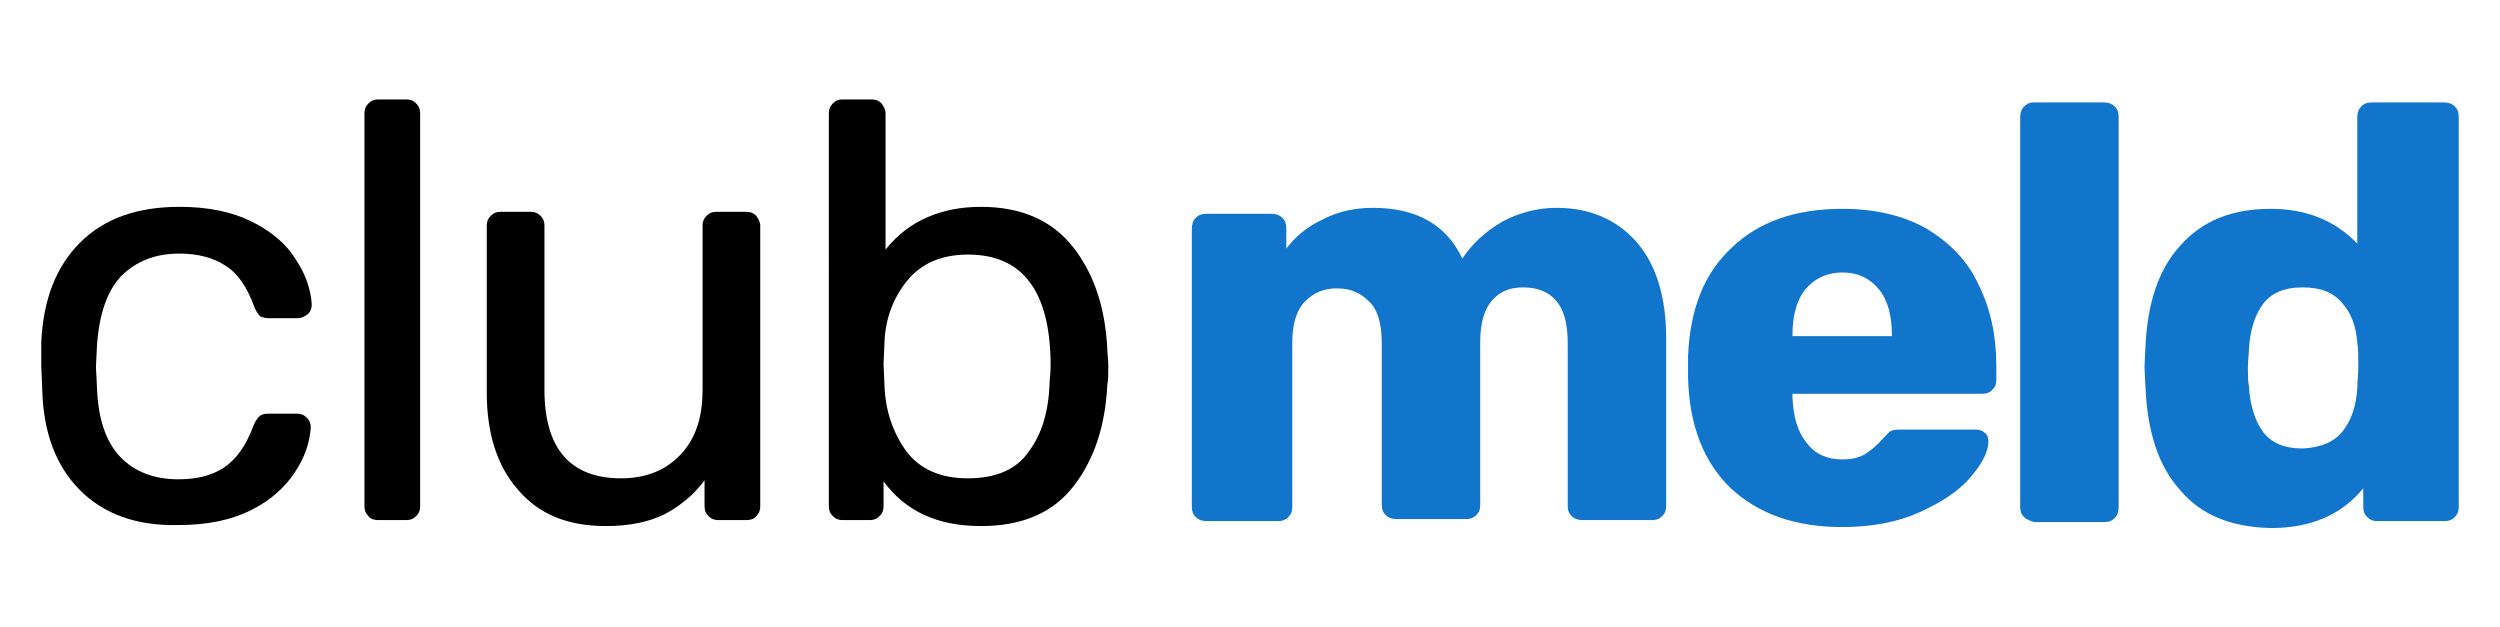
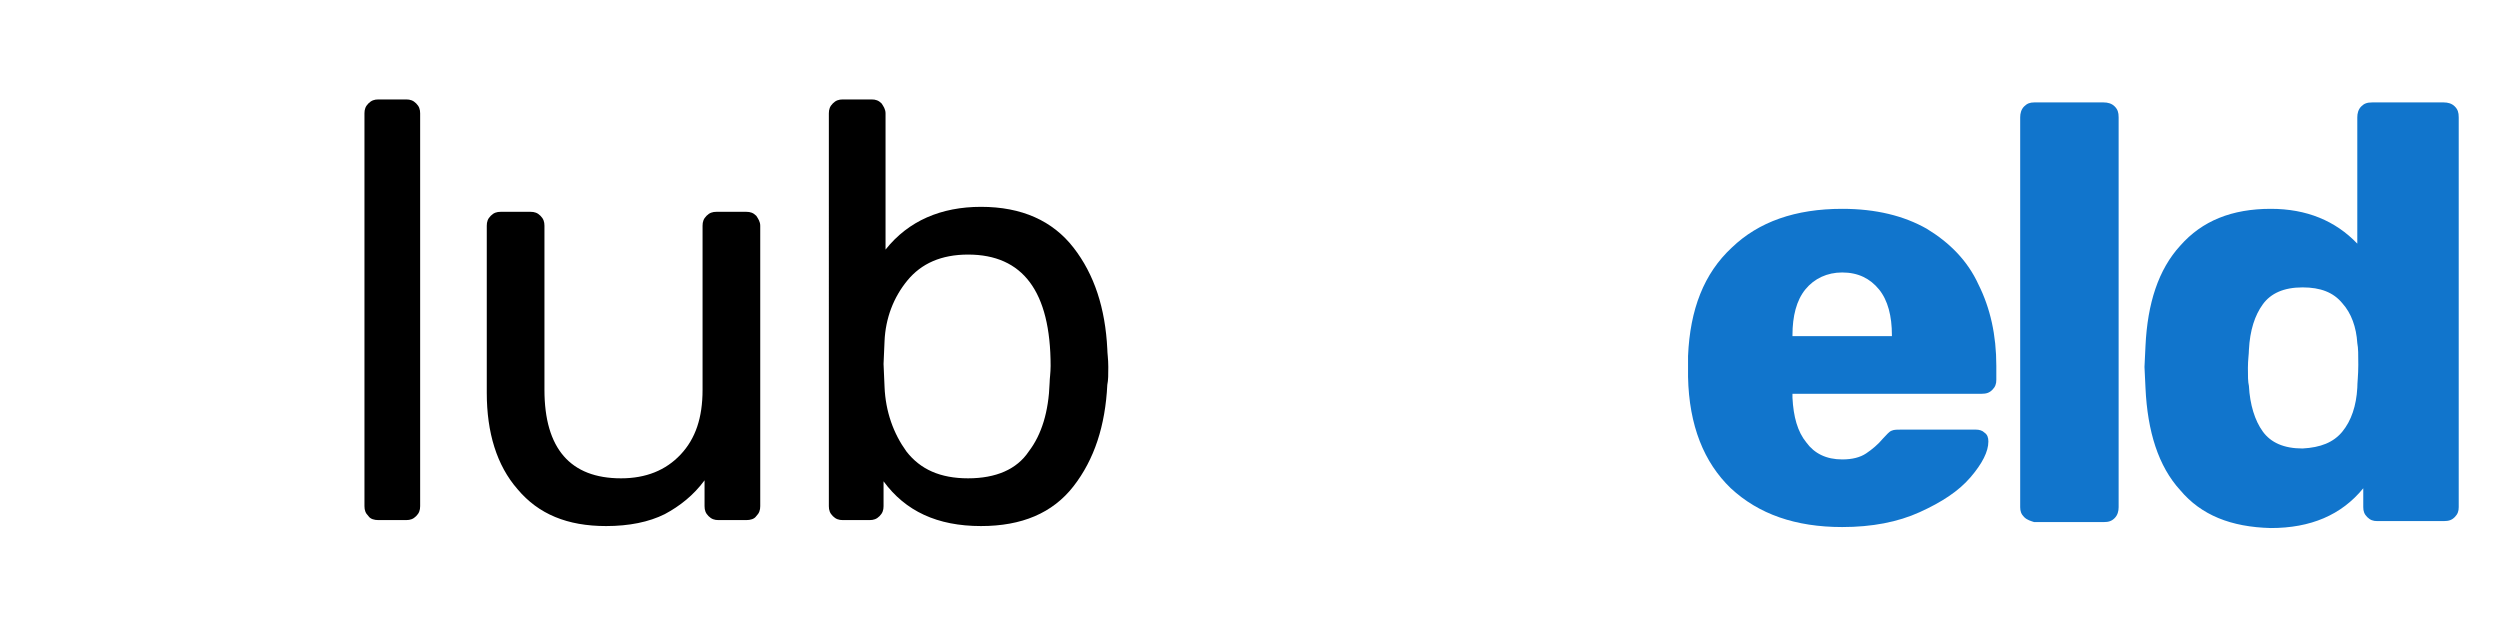
<svg xmlns="http://www.w3.org/2000/svg" id="Layer_1" viewBox="0 0 251.4 63.1">
  <defs>
    <style>      .st0 {        fill: #1175cc;      }    </style>
  </defs>
  <g id="Layer_2">
    <g>
-       <path class="st0" d="M120.25,52c-.3-.3-.4-.6-.4-1.1v-27.9c0-.4.1-.8.4-1.1.3-.3.6-.4,1.1-.4h6.5c.4,0,.8.1,1.1.4s.4.6.4,1.1v2c.9-1.2,2.1-2.2,3.6-2.9,1.5-.8,3.2-1.2,5.1-1.2,4.4,0,7.4,1.7,9,5.1,1-1.5,2.3-2.7,4-3.7,1.7-.9,3.5-1.4,5.5-1.4,3.2,0,5.9,1.1,7.9,3.3,2,2.2,3.1,5.5,3.1,9.8v16.9c0,.4-.1.7-.4,1-.3.3-.6.4-1.1.4h-6.9c-.4,0-.8-.1-1.1-.4-.3-.3-.4-.6-.4-1.1v-16.3c0-2-.4-3.4-1.2-4.3s-1.9-1.3-3.3-1.3c-1.3,0-2.3.4-3.1,1.3s-1.2,2.3-1.2,4.2v16.4c0,.4-.1.7-.4,1-.3.3-.6.4-1.1.4h-6.9c-.4,0-.8-.1-1.1-.4-.3-.3-.4-.6-.4-1.1v-16.2c0-1.9-.4-3.4-1.3-4.2-.9-.9-1.9-1.3-3.2-1.3s-2.3.4-3.2,1.3-1.3,2.3-1.3,4.2v16.5c0,.4-.1.7-.4,1-.3.3-.6.4-1.1.4h-7.1c-.4,0-.8-.1-1.1-.4Z" />
      <path class="st0" d="M174.05,49.1c-2.7-2.6-4.2-6.3-4.3-11.2v-2.1c.2-4.7,1.6-8.3,4.4-10.9,2.7-2.6,6.4-3.9,11.1-3.9,3.4,0,6.2.7,8.5,2,2.3,1.4,4.1,3.2,5.2,5.6,1.2,2.4,1.8,5.1,1.8,8.2v1.4c0,.4-.1.7-.4,1-.3.3-.6.4-1.1.4h-19v.4c.1,1.9.5,3.4,1.4,4.5.8,1.1,2,1.7,3.6,1.7,1,0,1.8-.2,2.4-.6.6-.4,1.2-.9,1.7-1.5.4-.4.6-.7.9-.8.2-.1.6-.1,1-.1h7.4c.4,0,.7.1.9.3.3.2.4.5.4.9,0,1-.6,2.2-1.8,3.6s-2.9,2.5-5.1,3.5c-2.2,1-4.8,1.5-7.8,1.5-4.7,0-8.4-1.3-11.2-3.9ZM190.25,33.8v-.1c0-1.9-.4-3.5-1.3-4.6-.9-1.1-2.1-1.7-3.7-1.7-1.5,0-2.8.6-3.7,1.7s-1.3,2.7-1.3,4.6v.1h10Z" />
      <path class="st0" d="M203.55,52c-.3-.3-.4-.6-.4-1V11.8c0-.4.1-.8.4-1.1.3-.3.6-.4,1-.4h7c.4,0,.8.1,1.1.4s.4.6.4,1.1v39.2c0,.4-.1.8-.4,1.1-.3.3-.6.4-1.1.4h-7c-.3-.1-.7-.2-1-.5Z" />
      <path class="st0" d="M219.25,49.3c-2.2-2.4-3.3-5.9-3.5-10.3l-.1-2.1.1-2.1c.2-4.3,1.3-7.7,3.5-10.1,2.2-2.5,5.2-3.7,9.1-3.7,3.6,0,6.5,1.2,8.7,3.5v-12.7c0-.4.1-.8.4-1.1.3-.3.6-.4,1.1-.4h7.2c.4,0,.8.1,1.1.4s.4.6.4,1.1v39.2c0,.4-.1.7-.4,1-.3.3-.6.4-1.1.4h-6.7c-.4,0-.7-.1-1-.4-.3-.3-.4-.6-.4-1v-1.9c-2.2,2.7-5.3,4-9.3,4-4-.1-7-1.3-9.1-3.8ZM235.55,43.4c.9-1.1,1.4-2.6,1.5-4.4,0-.5.1-1.3.1-2.3s0-1.7-.1-2.2c-.1-1.6-.6-3-1.5-4-.9-1.1-2.2-1.6-4-1.6-1.9,0-3.2.6-4,1.7s-1.3,2.6-1.4,4.6c0,.4-.1,1-.1,1.8s0,1.4.1,1.8c.1,1.9.6,3.5,1.4,4.6.8,1.1,2.1,1.7,4,1.7,1.8-.1,3.1-.6,4-1.7Z" />
    </g>
    <g>
-       <path d="M8.05,49.3c-2.4-2.4-3.7-5.8-3.8-10.1l-.1-2.4v-2.4c.2-4.3,1.5-7.6,3.9-10,2.4-2.4,5.7-3.6,10-3.6,2.9,0,5.3.5,7.3,1.5s3.5,2.3,4.4,3.8c1,1.5,1.5,3,1.6,4.5,0,.4-.1.7-.4,1-.3.2-.6.4-1,.4h-2.9c-.4,0-.7-.1-.9-.2-.2-.2-.4-.5-.6-1-.7-1.9-1.6-3.3-2.9-4.1-1.2-.8-2.8-1.2-4.6-1.2-2.5,0-4.4.8-5.9,2.3-1.4,1.5-2.2,3.9-2.4,7l-.1,2.1.1,2c.1,3.2.9,5.5,2.3,7,1.4,1.5,3.4,2.3,5.9,2.3,1.9,0,3.4-.4,4.6-1.2s2.2-2.2,2.9-4.1c.2-.5.4-.8.6-1s.5-.3.9-.3h2.9c.4,0,.7.1,1,.4.3.3.4.6.4,1-.1,1.5-.6,3-1.6,4.5s-2.4,2.8-4.4,3.8-4.4,1.5-7.3,1.5c-4.2.1-7.5-1.1-9.9-3.5Z" />
      <path d="M37.05,51.9c-.3-.3-.4-.6-.4-1V11.4c0-.4.1-.7.4-1,.3-.3.6-.4,1-.4h2.8c.4,0,.7.1,1,.4s.4.6.4,1v39.5c0,.4-.1.7-.4,1-.3.3-.6.4-1,.4h-2.8c-.4,0-.8-.1-1-.4Z" />
      <path d="M52.05,49.2c-2.1-2.4-3.1-5.7-3.1-9.7v-16.8c0-.4.1-.7.4-1,.3-.3.6-.4,1-.4h3c.4,0,.7.1,1,.4s.4.6.4,1v16.5c0,5.9,2.6,8.9,7.7,8.9,2.5,0,4.5-.8,6-2.4,1.5-1.6,2.2-3.7,2.2-6.5v-16.5c0-.4.1-.7.4-1s.6-.4,1-.4h3c.4,0,.7.1,1,.4.2.3.4.6.4,1v28.2c0,.4-.1.7-.4,1-.2.3-.6.4-1,.4h-2.8c-.4,0-.7-.1-1-.4-.3-.3-.4-.6-.4-1v-2.6c-1.1,1.5-2.5,2.6-4,3.4-1.6.8-3.6,1.2-5.9,1.2-3.9,0-6.8-1.2-8.9-3.7Z" />
      <path d="M88.85,48.4v2.5c0,.4-.1.7-.4,1s-.6.4-1,.4h-2.7c-.4,0-.7-.1-1-.4-.3-.3-.4-.6-.4-1V11.4c0-.4.1-.7.4-1s.6-.4,1-.4h2.9c.4,0,.7.1,1,.4.2.3.4.6.4,1v13.7c2.3-2.9,5.6-4.3,9.6-4.3,4.1,0,7.2,1.4,9.3,4.1,2.1,2.7,3.2,6.1,3.4,10.2,0,.4.1,1,.1,1.8s0,1.3-.1,1.8c-.2,4.1-1.3,7.5-3.4,10.2s-5.2,4-9.3,4c-4.4,0-7.6-1.5-9.8-4.5ZM103.45,45.4c1.3-1.7,2-4,2.1-6.9,0-.4.1-1,.1-1.7,0-7.5-2.8-11.2-8.3-11.2-2.7,0-4.7.9-6.1,2.6s-2.2,3.8-2.3,6.1l-.1,2.3.1,2.3c.1,2.5.9,4.7,2.2,6.5,1.4,1.8,3.4,2.7,6.2,2.7,2.8,0,4.9-.9,6.1-2.7Z" />
    </g>
  </g>
</svg>